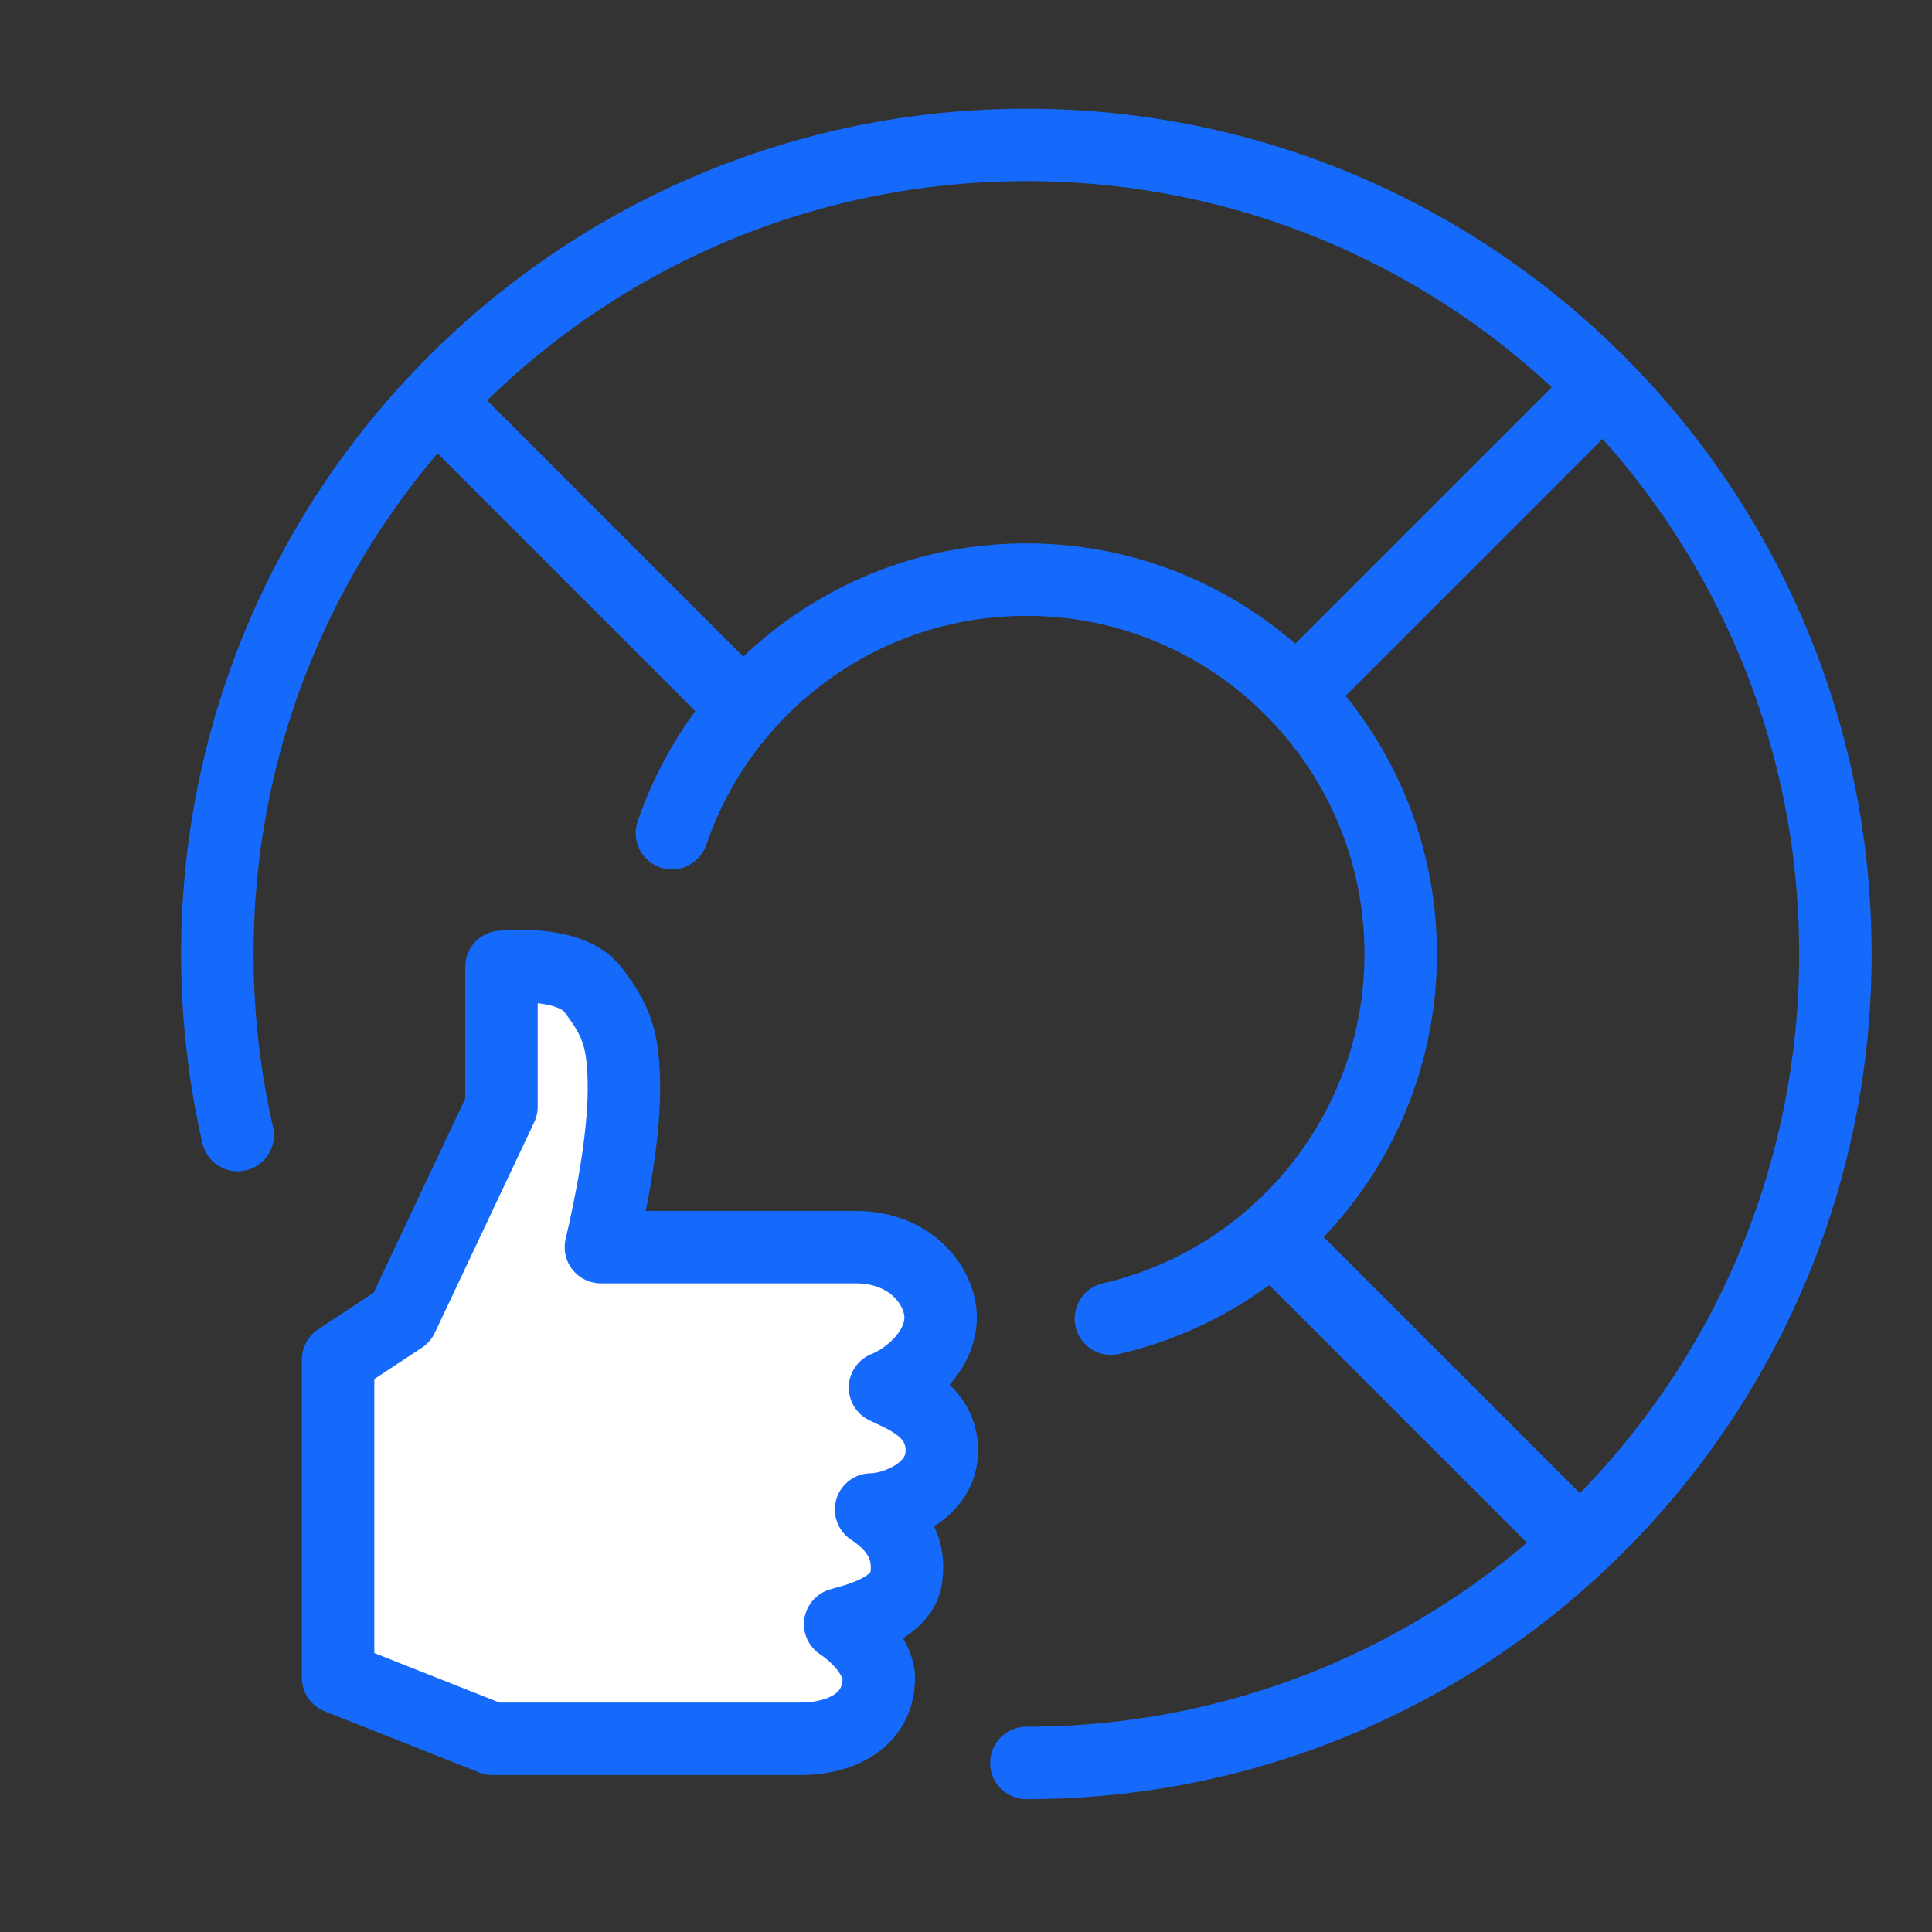
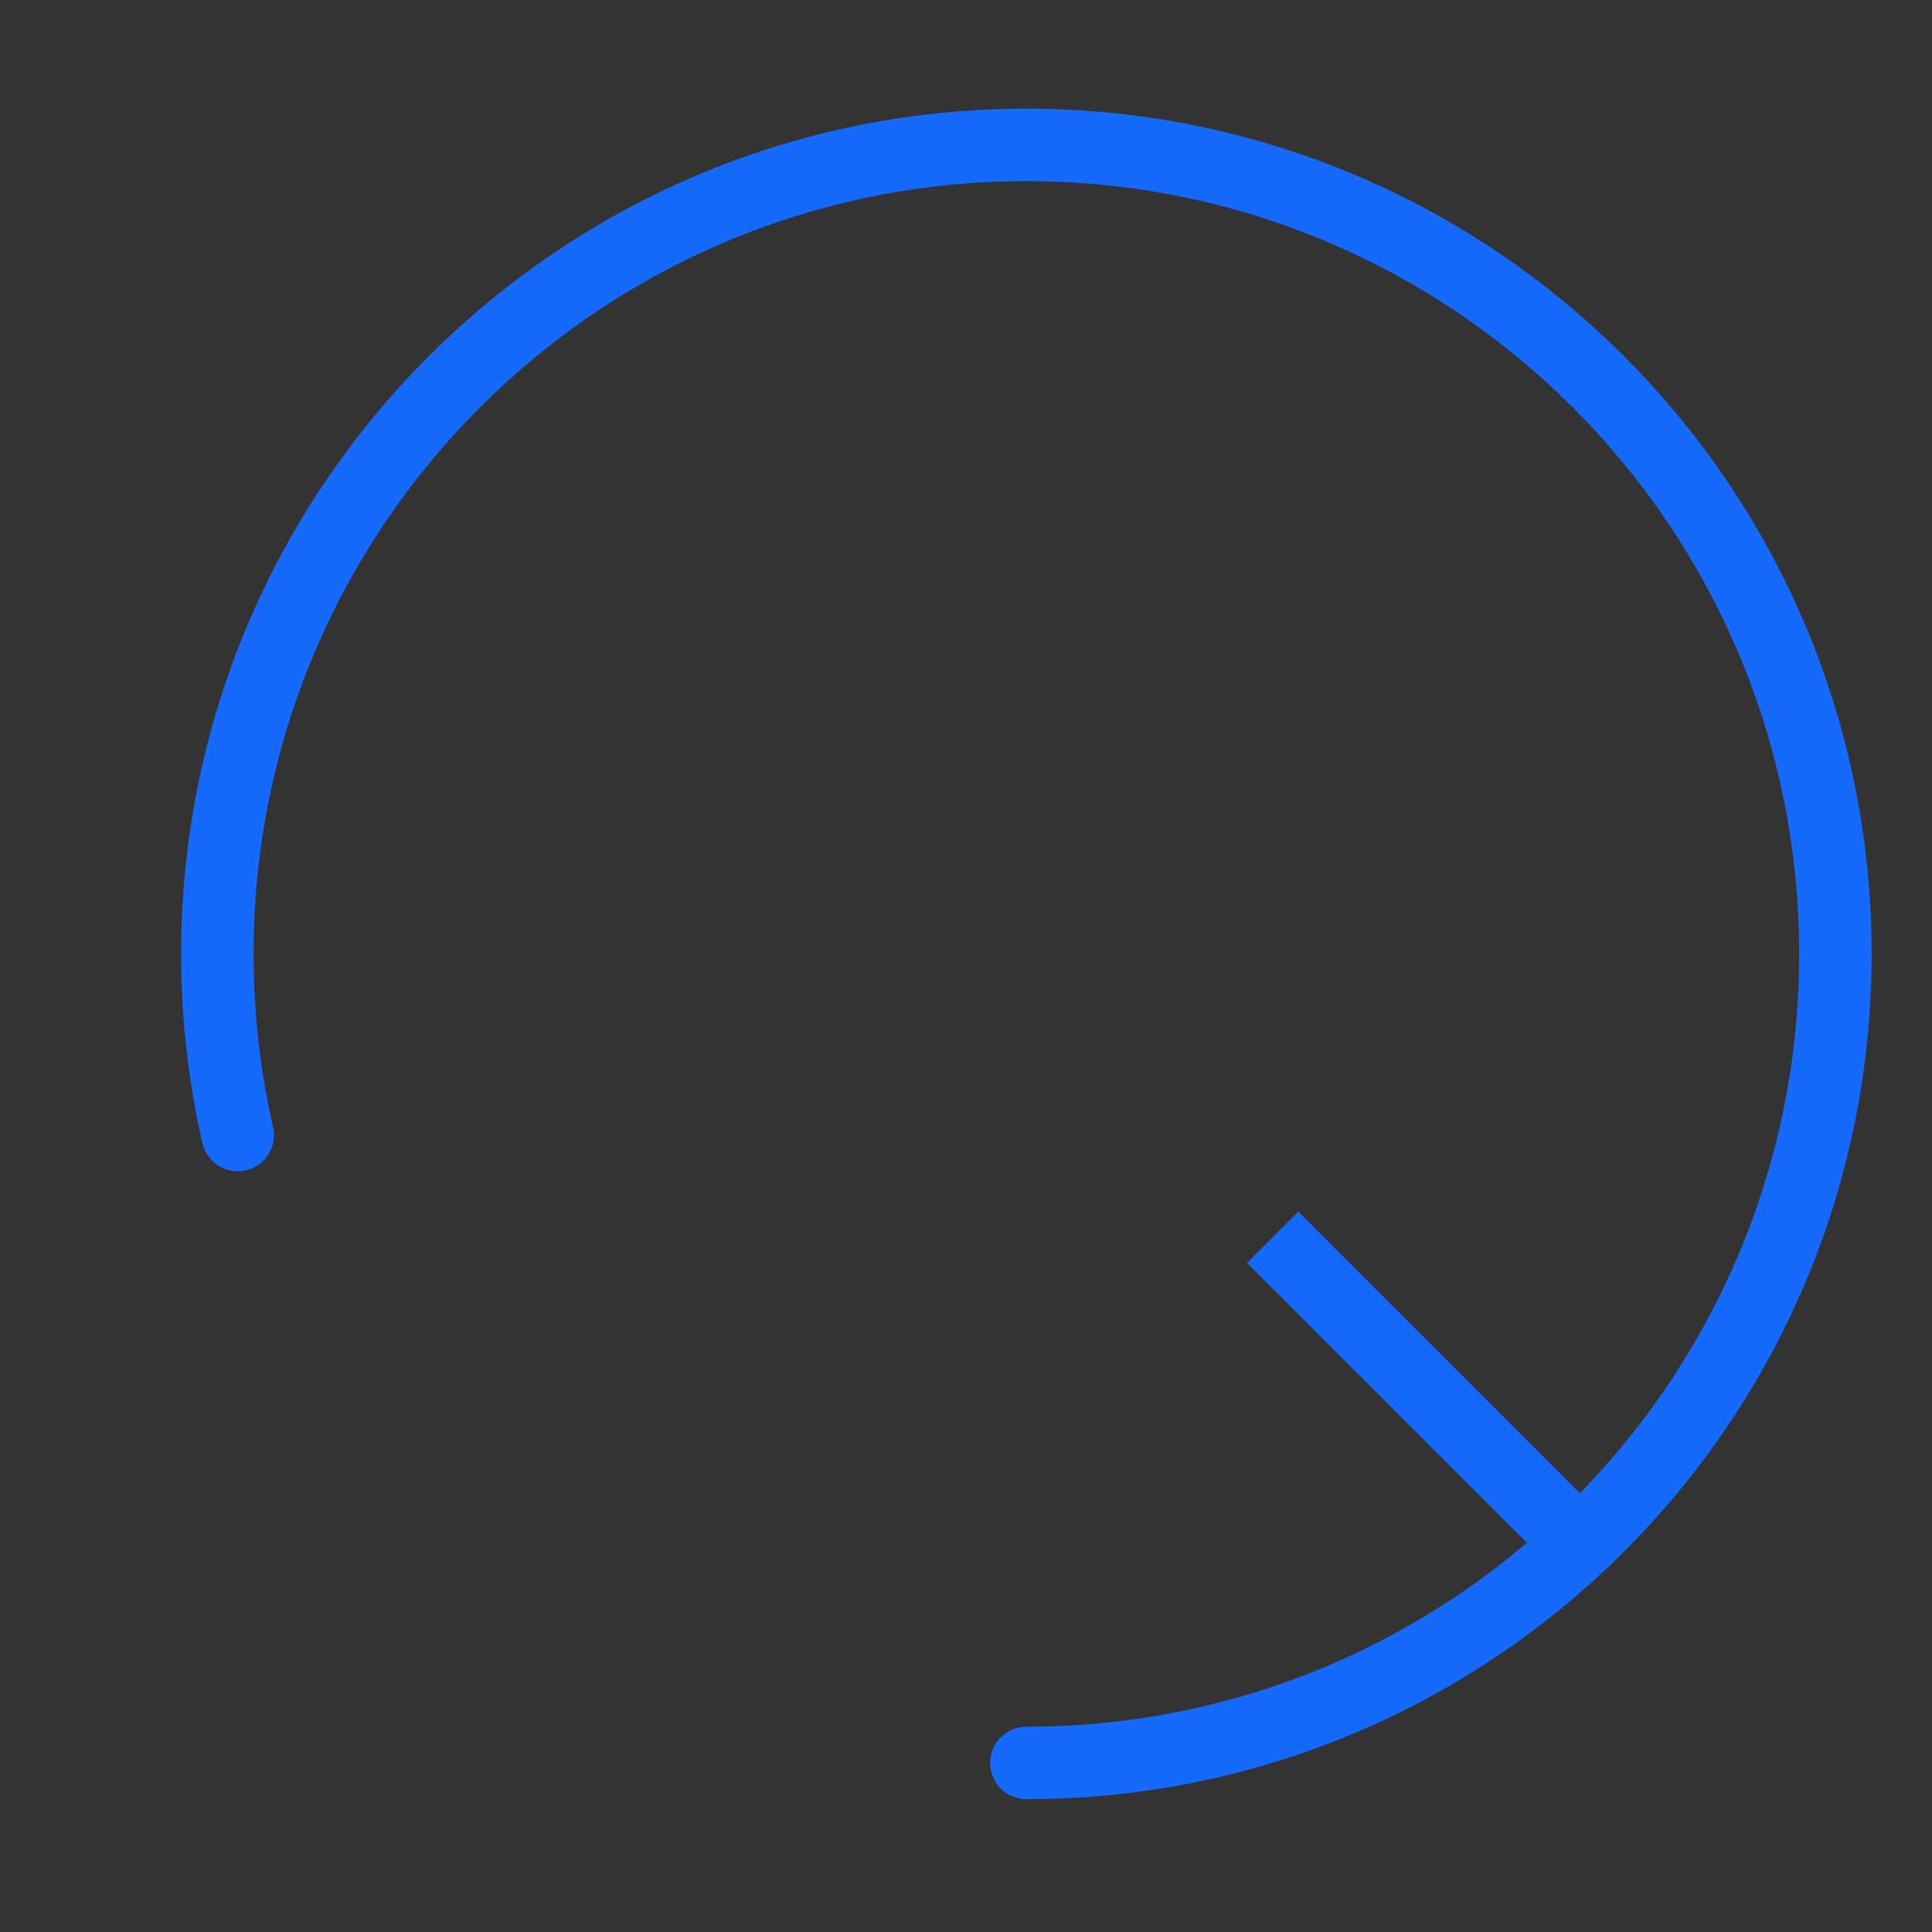
<svg xmlns="http://www.w3.org/2000/svg" width="80" height="80" viewBox="0 0 80 80" fill="none">
  <rect x="0" y="0" width="80" height="80" fill="#333333" stroke="none" />
  <path d="M42.5 73C61.002 73 76 58.002 76 39.5C76 20.998 61.002 6 42.5 6C23.998 6 9 20.998 9 39.5C9 42.078 9.291 44.589 9.843 47" stroke="#166AFB" stroke-width="3" stroke-linecap="round" />
-   <path d="M27.824 34.5C29.904 28.393 35.689 24 42.5 24C51.06 24 58 30.94 58 39.5C58 46.857 52.875 53.017 46 54.603" stroke="#166AFB" stroke-width="3" stroke-linecap="round" />
-   <line x1="54.059" y1="28.351" x2="66.228" y2="16.183" stroke="#166AFB" stroke-width="3" />
  <line x1="52.697" y1="51.23" x2="64.865" y2="63.398" stroke="#166AFB" stroke-width="3" />
-   <line x1="18.587" y1="17.121" x2="30.756" y2="29.289" stroke="#166AFB" stroke-width="3" />
-   <path d="M16.647 54.551L14 56.296V69.468L20.397 72H33.118C34.882 72 36.39 71.213 36.39 69.468C36.39 68.835 35.75 67.886 34.79 67.253C35.477 67.059 37.349 66.62 37.529 65.311C37.71 64.002 37.029 63.139 36.07 62.505C37.029 62.505 39 61.761 39 60.076C39 58.391 37.431 57.847 36.647 57.459C37.627 57.071 38.949 55.947 38.949 54.551C38.949 53.328 37.783 51.642 35.43 51.642H24.882C25.274 49.994 25.835 47.193 25.835 45.099C25.835 43.005 25.515 42.251 24.555 40.985C23.596 39.719 20.765 40.035 20.765 40.035V45.826L16.647 54.551Z" fill="white" stroke="#166AFB" stroke-width="3" stroke-linejoin="round" />
  <mask id="path-7-inside-1_13700_84" fill="white">
    <rect x="3" y="54" width="12" height="18" rx="2" />
  </mask>
  <rect x="3" y="54" width="12" height="18" rx="2" fill="white" stroke="#166AFB" stroke-width="6" mask="url(#path-7-inside-1_13700_84)" />
</svg>